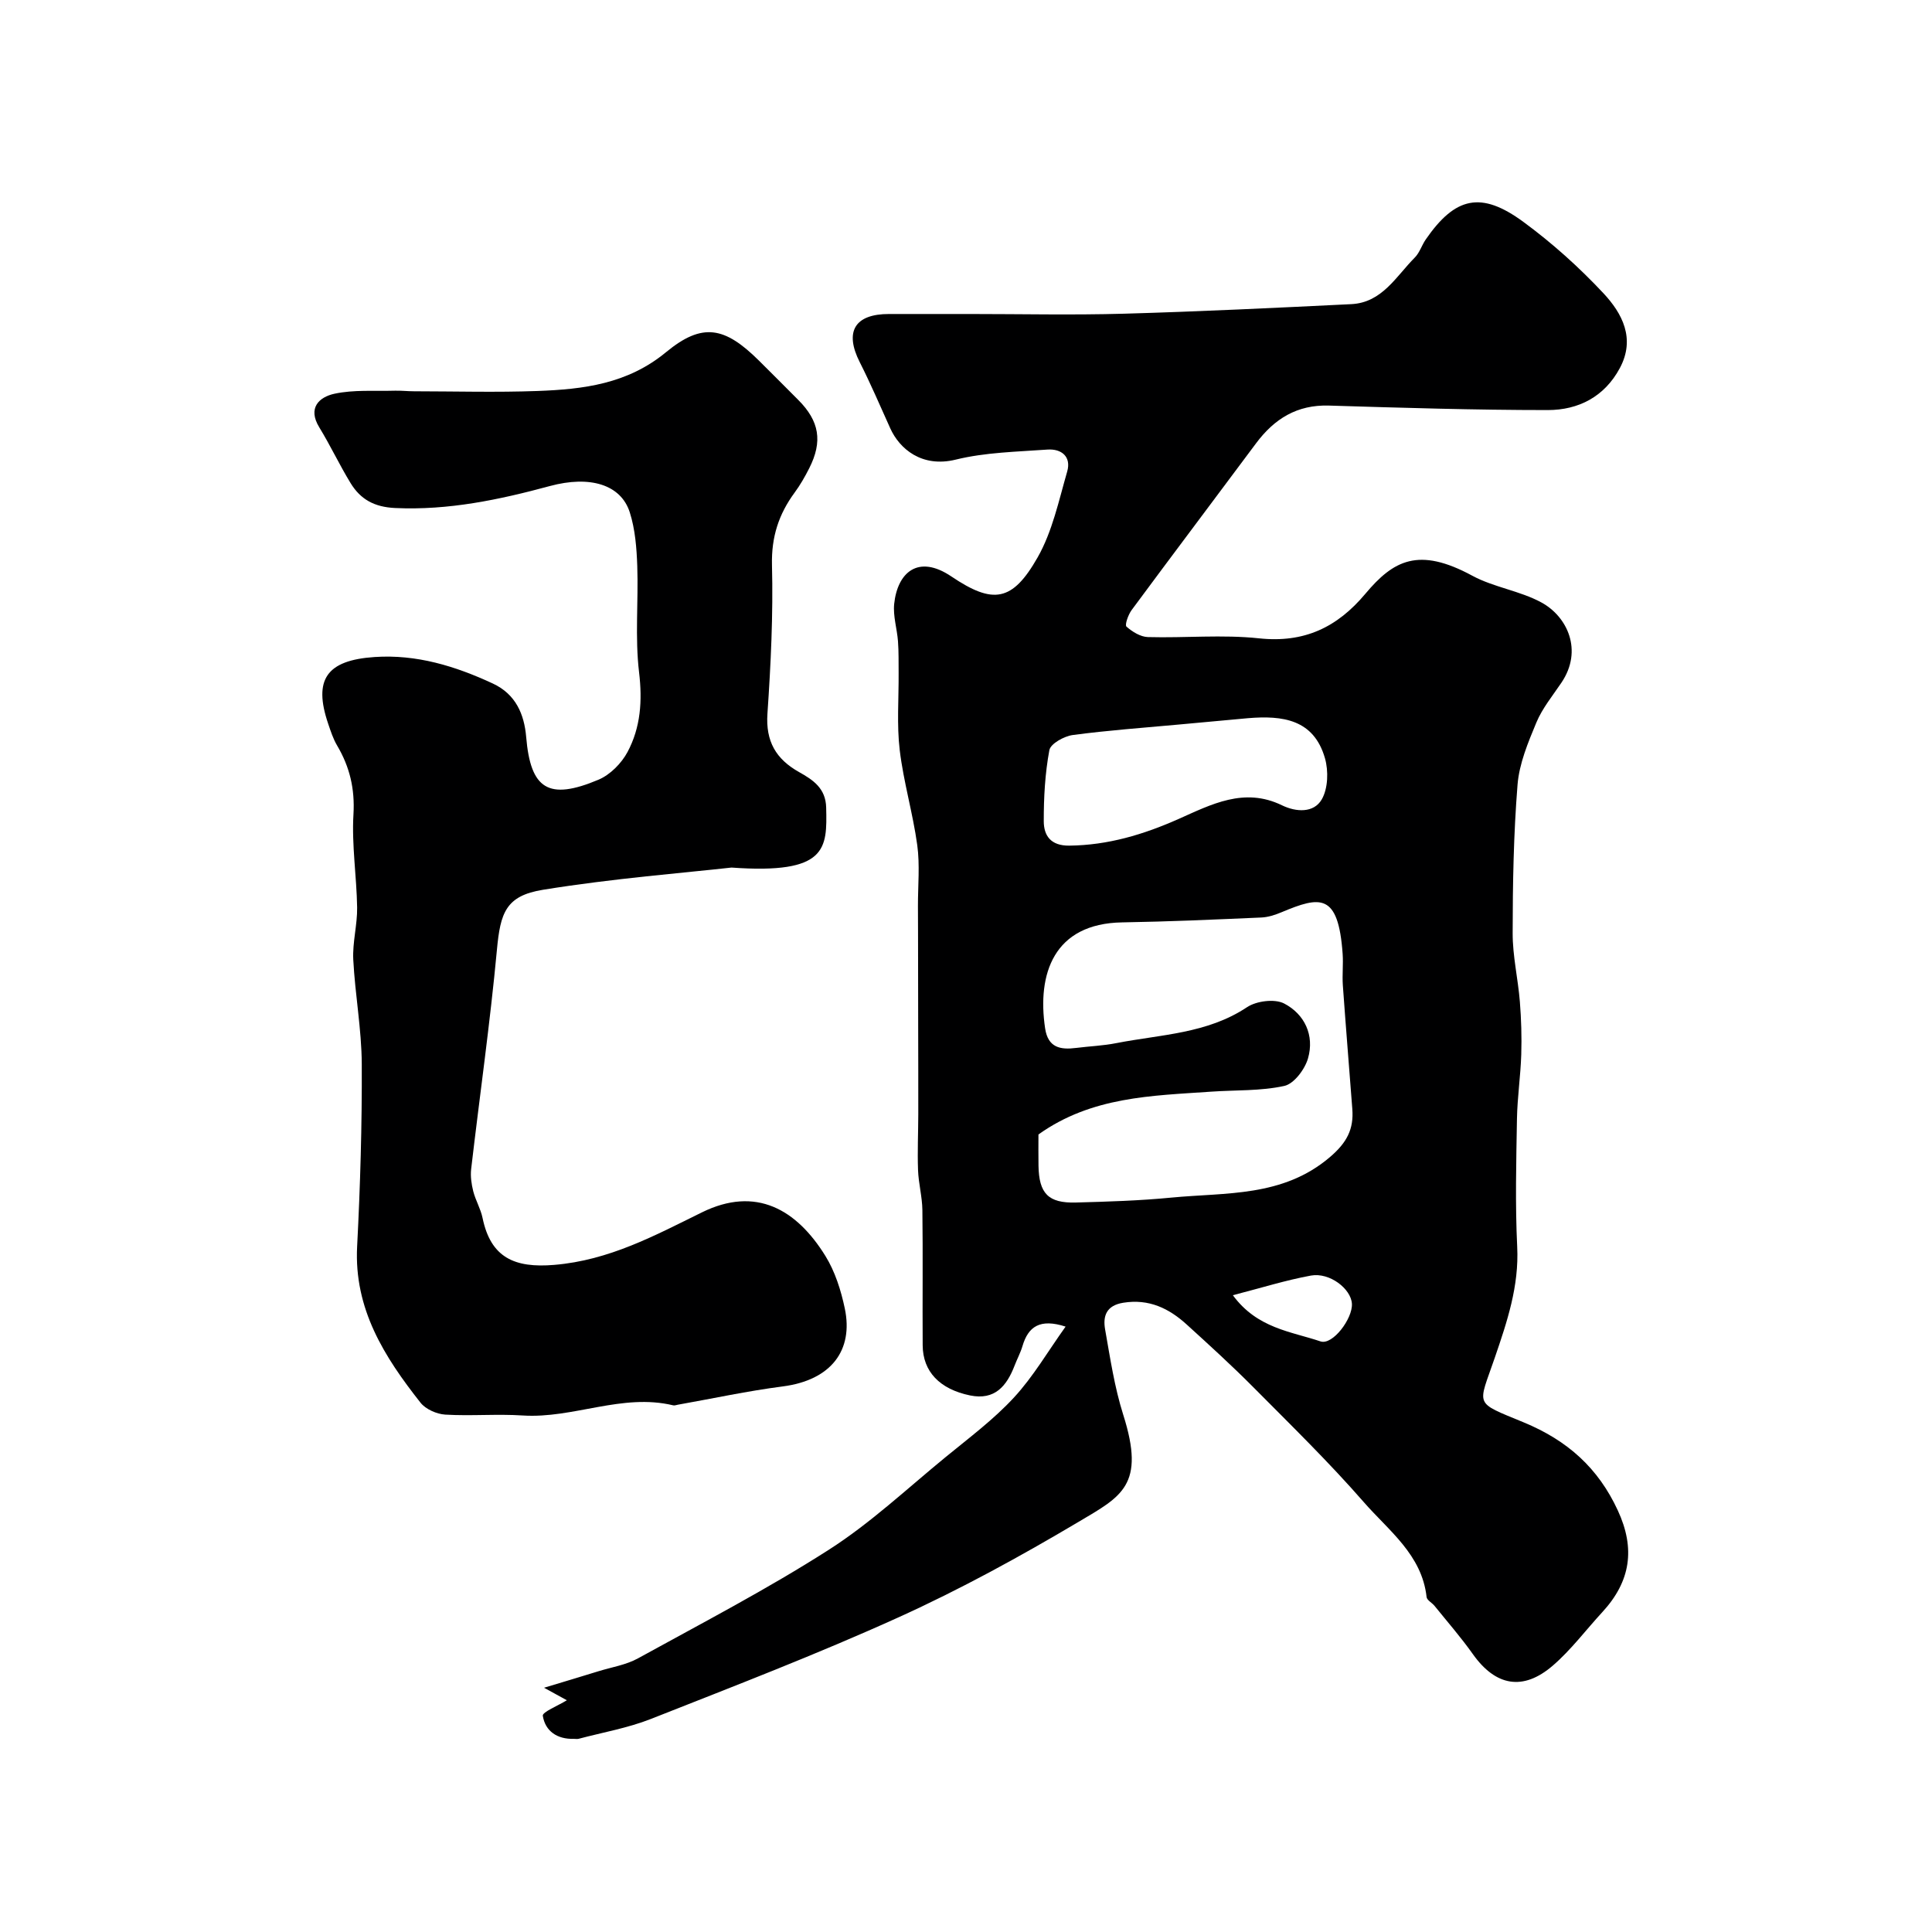
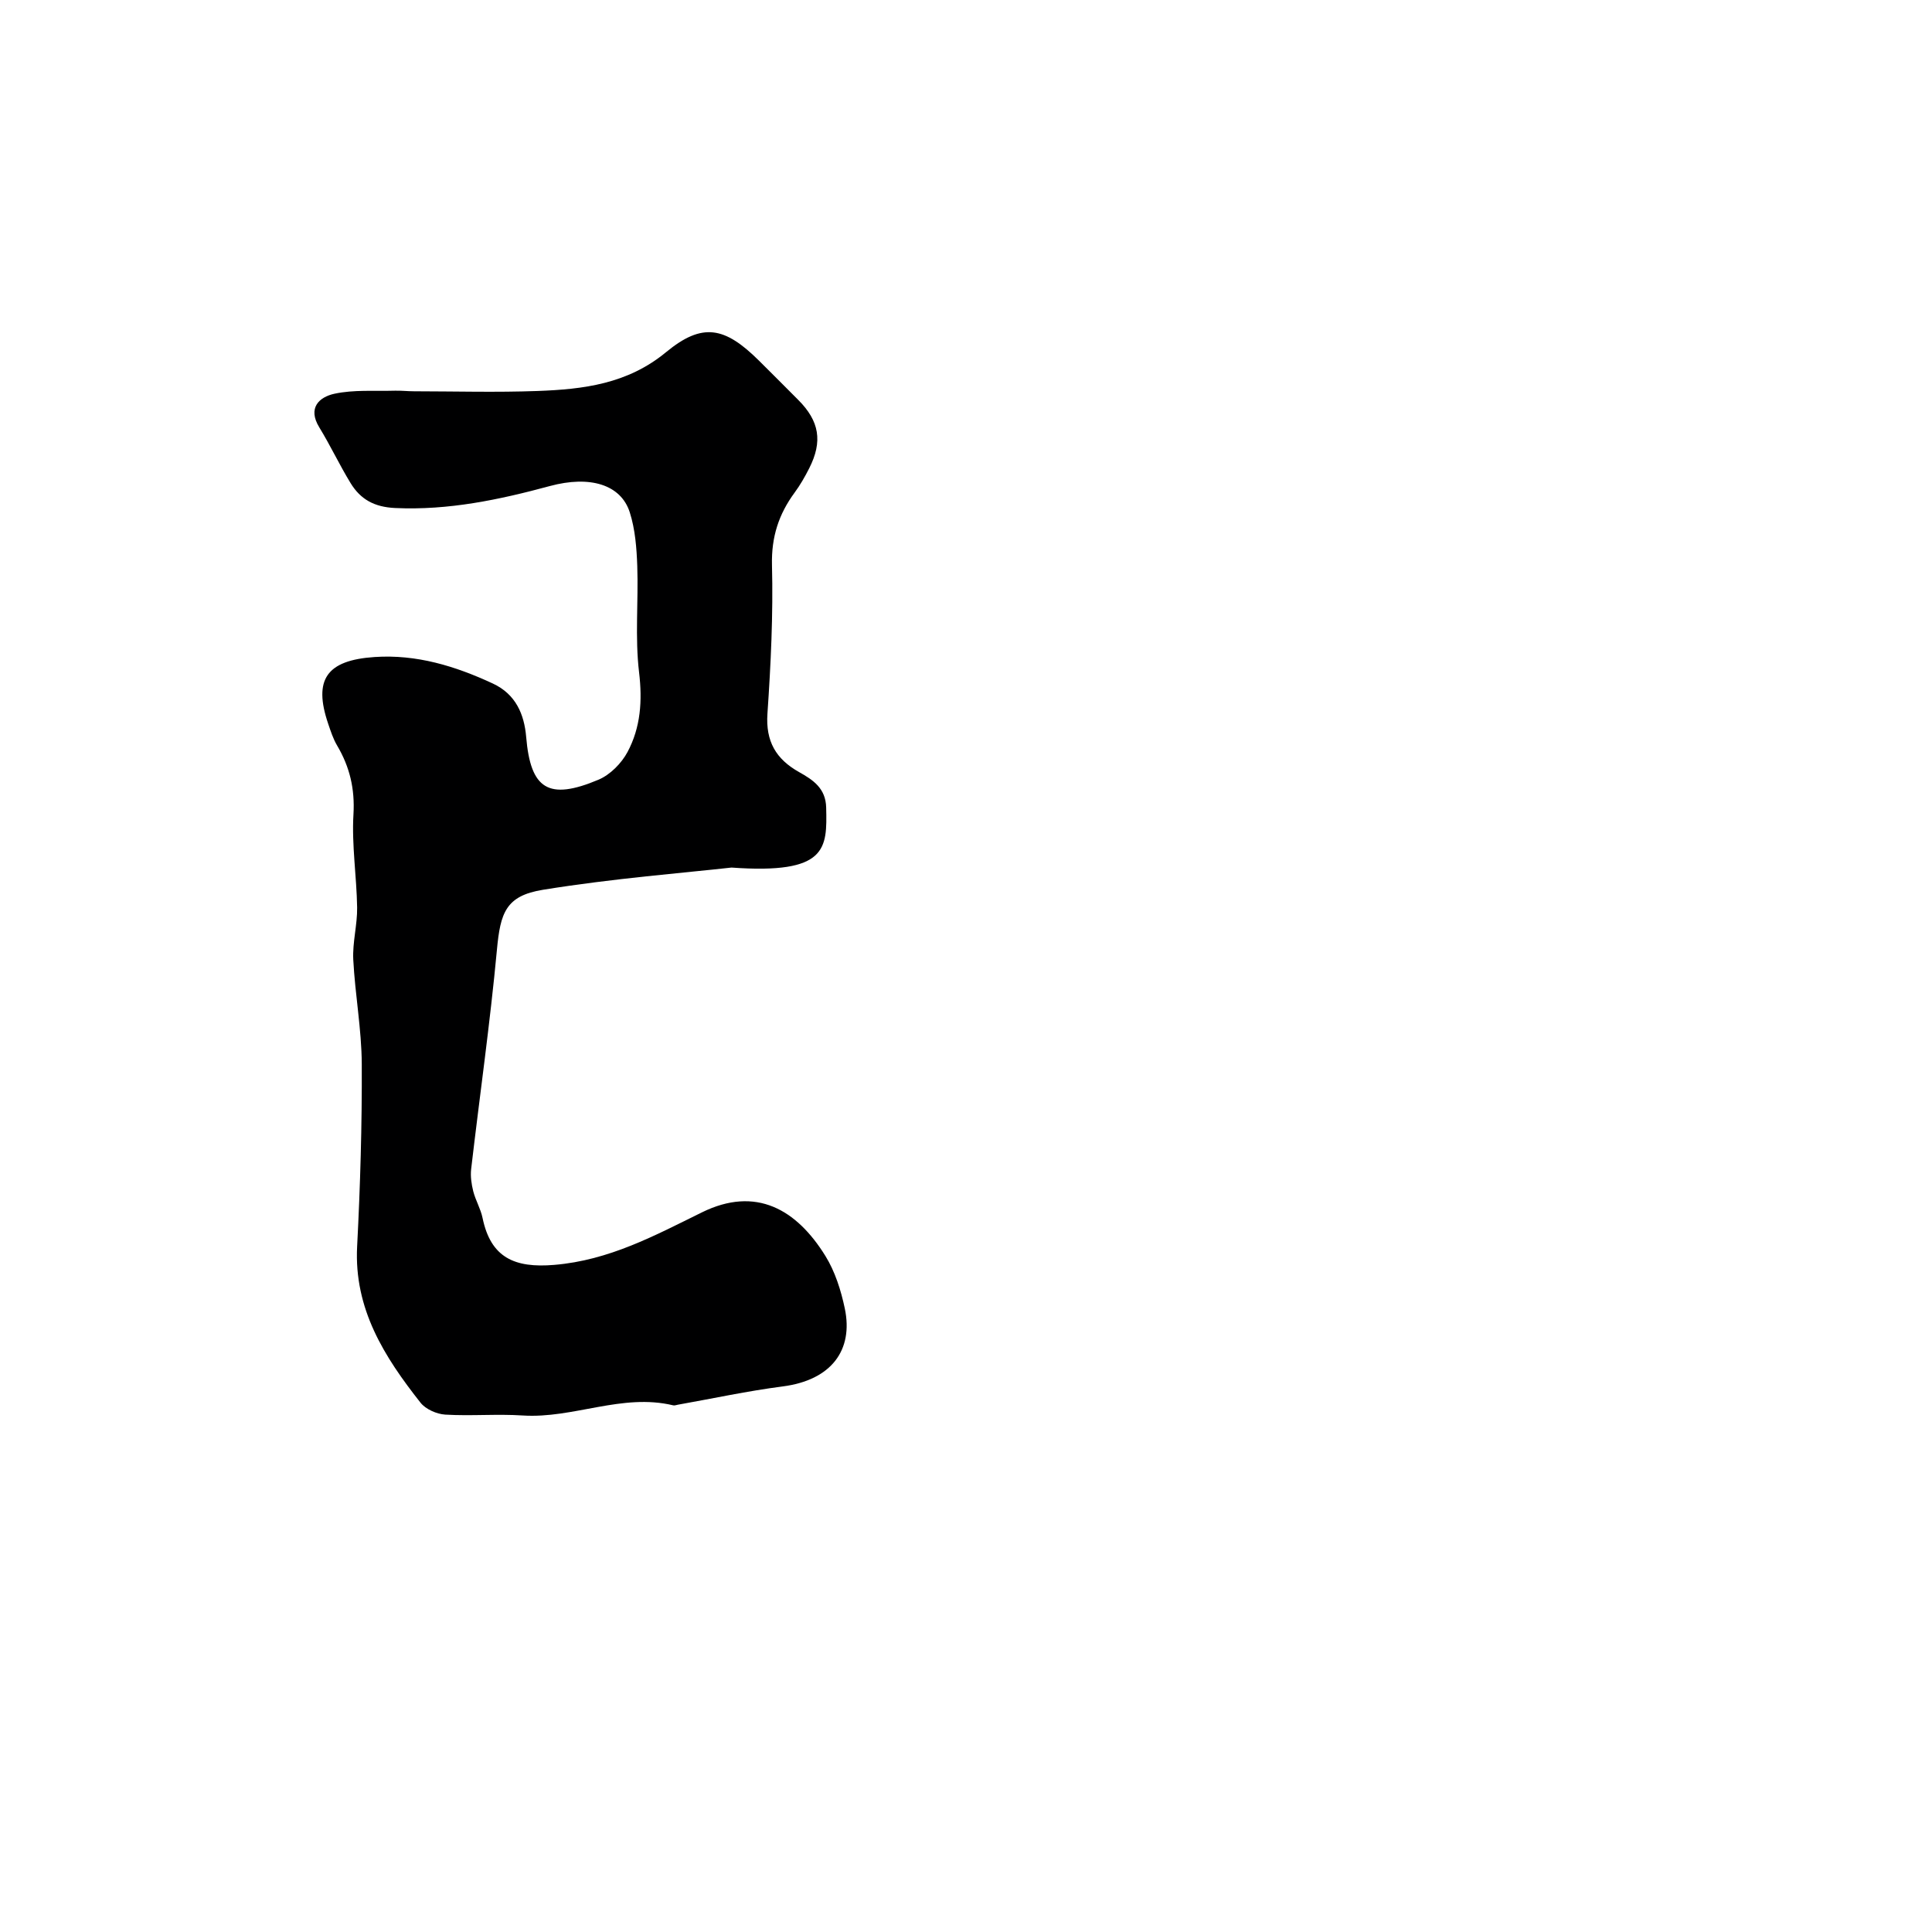
<svg xmlns="http://www.w3.org/2000/svg" enable-background="new 0 0 400 400" viewBox="0 0 400 400">
-   <path d="m117.36 352.02c-.88-.48-2.07-1.13-4.72-2.59 4.53-1.37 7.92-2.38 11.31-3.43 2.73-.84 5.68-1.3 8.13-2.65 13.27-7.31 26.75-14.32 39.49-22.47 8.65-5.53 16.25-12.69 24.24-19.23 4.83-3.96 9.91-7.75 14.12-12.31 4.01-4.34 7.04-9.58 10.69-14.68-5.3-1.72-7.73-.01-8.92 4.01-.41 1.39-1.12 2.7-1.64 4.06-1.63 4.23-4.09 7.23-9.22 6.18-6.29-1.3-9.78-4.94-9.81-10.39-.06-9.33.06-18.66-.06-28-.04-2.76-.8-5.51-.9-8.27-.14-3.84.04-7.7.05-11.55.01-5.87-.01-11.74-.02-17.6-.01-6.66-.02-13.33-.03-19.99 0-1.85-.02-3.71-.02-5.56-.01-4.19.42-8.45-.14-12.56-.9-6.6-2.84-13.06-3.63-19.67-.63-5.26-.19-10.65-.23-15.98-.02-2.19.03-4.38-.13-6.55-.19-2.6-1.05-5.23-.79-7.76.68-6.47 4.93-10.34 11.84-5.68 8.65 5.83 12.63 5.24 17.86-3.95 3.05-5.36 4.38-11.75 6.12-17.77.89-3.09-1.19-4.76-4.1-4.55-6.36.46-12.85.57-18.98 2.08-7.02 1.72-11.64-2.24-13.55-6.48-2.07-4.58-4.05-9.21-6.32-13.7-3.21-6.33-1.04-9.99 6.11-9.97 5.52.01 11.05 0 16.57 0 10.67 0 21.34.24 31.99-.06 15.71-.45 31.41-1.21 47.1-1.98 6.38-.31 9.27-5.75 13.14-9.64 1-1 1.44-2.53 2.26-3.73 6.11-8.85 11.47-10.1 20.23-3.66 5.95 4.37 11.54 9.39 16.58 14.78 3.88 4.16 6.66 9.36 3.4 15.47-3.19 5.97-8.6 8.71-14.94 8.71-15.1 0-30.2-.47-45.3-.93-6.59-.2-11.29 2.73-15.07 7.79-8.58 11.53-17.24 23-25.78 34.55-.71.96-1.45 3.08-1.07 3.42 1.2 1.07 2.92 2.13 4.46 2.17 7.66.21 15.4-.55 22.98.26 9.35 1 16.18-2.26 22.02-9.22 5.81-6.93 11.01-9.77 22.13-3.75 4.47 2.42 9.89 3.12 14.35 5.56 5.32 2.9 8.64 9.9 4.11 16.6-1.82 2.7-3.96 5.3-5.19 8.26-1.72 4.13-3.54 8.49-3.89 12.86-.82 10.22-1 20.51-1.01 30.76-.01 4.71 1.11 9.42 1.49 14.14.29 3.63.4 7.3.29 10.94-.14 4.45-.81 8.88-.89 13.33-.15 8.83-.38 17.68.05 26.49.4 8.14-2.08 15.49-4.63 22.94-3.48 10.19-4.48 9.09 5.96 13.41 9.13 3.77 15.47 9.5 19.51 18.26 3.65 7.9 2.66 14.66-3.23 21.05-3.41 3.7-6.46 7.8-10.23 11.05-6.19 5.34-11.87 4.23-16.55-2.36-2.46-3.47-5.27-6.69-7.95-10.01-.52-.64-1.56-1.16-1.64-1.82-.97-8.78-7.86-13.75-13-19.65-7.23-8.29-15.14-16-22.9-23.82-4.43-4.46-9.09-8.7-13.74-12.93-3.7-3.38-7.86-5.39-13.17-4.53-3.52.57-4.23 2.77-3.75 5.52 1.05 5.93 1.94 11.95 3.75 17.66 4.66 14.65-.38 16.92-9.27 22.2-12.05 7.15-24.41 13.93-37.16 19.71-16.85 7.64-34.16 14.29-51.38 21.09-4.78 1.88-9.94 2.77-14.94 4.1-.31.08-.66 0-1 .01-3.42.1-5.91-1.57-6.42-4.78-.12-.77 3.15-2.08 4.98-3.21zm97.64-117.14c0 2.13-.03 4.29.01 6.45.09 5.76 2.02 7.79 7.71 7.64 6.6-.18 13.23-.38 19.8-1.02 11.32-1.09 23.06-.06 32.82-8.38 3.52-3 4.97-5.79 4.64-9.99-.65-8.53-1.35-17.06-1.96-25.59-.15-2.16.11-4.34-.04-6.5-.9-12.68-4.65-11.97-12.63-8.63-1.33.56-2.79 1.04-4.21 1.1-9.6.42-19.2.85-28.8 1.01-14.2.23-17.64 10.69-15.96 21.94.6 4.02 3.17 4.47 6.45 4.05 2.76-.35 5.56-.45 8.28-.99 9.19-1.8 18.79-1.93 27.07-7.44 1.95-1.3 5.72-1.78 7.68-.77 4.25 2.21 6.32 6.59 4.95 11.36-.65 2.27-2.9 5.27-4.91 5.71-4.92 1.08-10.12.83-15.2 1.19-12.25.85-24.68 1-35.7 8.86zm43.41-86.19c-4.75.44-9.5.87-14.26 1.31-7.36.68-14.74 1.2-22.05 2.18-1.79.24-4.59 1.79-4.84 3.13-.9 4.82-1.17 9.8-1.16 14.72.01 2.99 1.45 5.08 5.25 5.05 8.02-.08 15.39-2.29 22.64-5.51 6.79-3.02 13.6-6.64 21.41-2.85 2.94 1.43 6.6 1.65 8.26-1.22 1.3-2.26 1.41-5.88.66-8.51-2.31-8.07-8.78-8.89-15.91-8.3zm-3.16 119.47c5.05 6.88 12.04 7.5 18.14 9.56 2.51.85 6.68-4.71 6.51-7.79-.18-3.1-4.61-6.53-8.47-5.84-5.2.95-10.27 2.55-16.18 4.07z" fill="#000001" />
  <path d="m151.45 179.62c-9.59 1.08-24.41 2.23-39.04 4.6-7.7 1.25-8.82 4.77-9.53 12.45-1.41 15.15-3.57 30.23-5.33 45.35-.18 1.51.06 3.13.43 4.62.48 1.88 1.54 3.63 1.93 5.53 1.69 8.19 6.6 10.41 14.85 9.71 11.37-.95 20.78-6.06 30.58-10.88 11.18-5.49 19.58-.61 25.55 9.03 2 3.23 3.23 7.13 4.02 10.89 1.8 8.59-2.77 14.83-12.89 16.13-7.27.94-14.45 2.5-21.67 3.78-.32.06-.68.2-.97.13-10.6-2.55-20.66 2.78-31.16 2.1-5.33-.35-10.71.14-16.04-.18-1.77-.11-4.04-1.11-5.11-2.46-7.48-9.48-13.8-19.41-13.13-32.35.65-12.58 1.02-25.19.96-37.79-.04-7.2-1.39-14.39-1.76-21.6-.18-3.57.85-7.2.8-10.79-.1-6.44-1.14-12.9-.76-19.29.31-5.29-.77-9.82-3.38-14.24-.82-1.38-1.33-2.97-1.85-4.5-3.12-9.16-.35-13.16 9.59-13.83 8.69-.59 16.71 1.87 24.48 5.48 4.75 2.2 6.52 6.35 6.92 11.08.91 10.79 4.59 13.21 14.97 8.84 2.42-1.02 4.77-3.4 6.02-5.75 2.71-5.09 3.09-10.58 2.38-16.51-.86-7.23-.12-14.64-.37-21.96-.13-3.73-.43-7.61-1.55-11.13-1.84-5.77-8.26-7.69-16.55-5.45-10.49 2.84-21 5.06-32.03 4.55-4.33-.2-7.17-1.8-9.22-5.15-2.3-3.76-4.18-7.78-6.48-11.54-2.48-4.04-.02-6.29 3.13-6.97 4.03-.87 8.32-.51 12.5-.63 1.33-.04 2.65.12 3.98.12 8.52.01 17.05.25 25.55-.06 9.5-.35 18.63-1.44 26.62-8.03 7.55-6.23 12.17-5.26 19.24 1.74 2.72 2.69 5.42 5.42 8.13 8.13 4.39 4.39 5.1 8.6 2.28 14.16-.88 1.74-1.86 3.46-3.01 5.02-3.3 4.48-4.84 9.2-4.7 15 .26 10.25-.24 20.55-.94 30.79-.39 5.73 1.77 9.41 6.55 12.09 2.87 1.61 5.53 3.34 5.61 7.37.2 8.45.27 13.83-19.6 12.4z" fill="#000001" />
</svg>